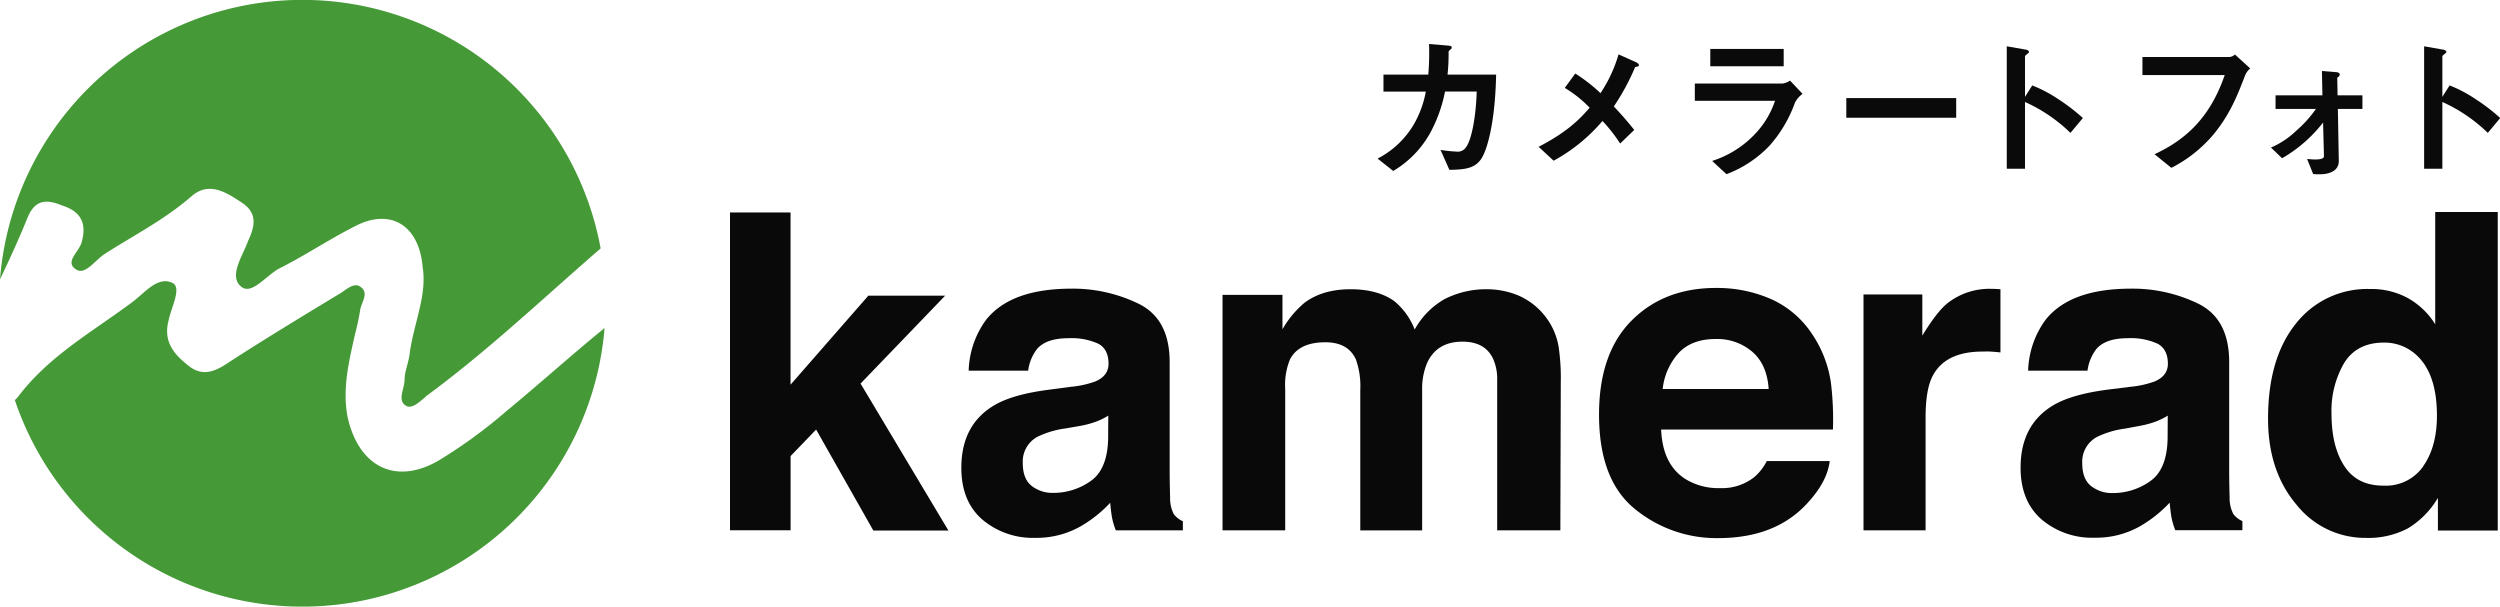
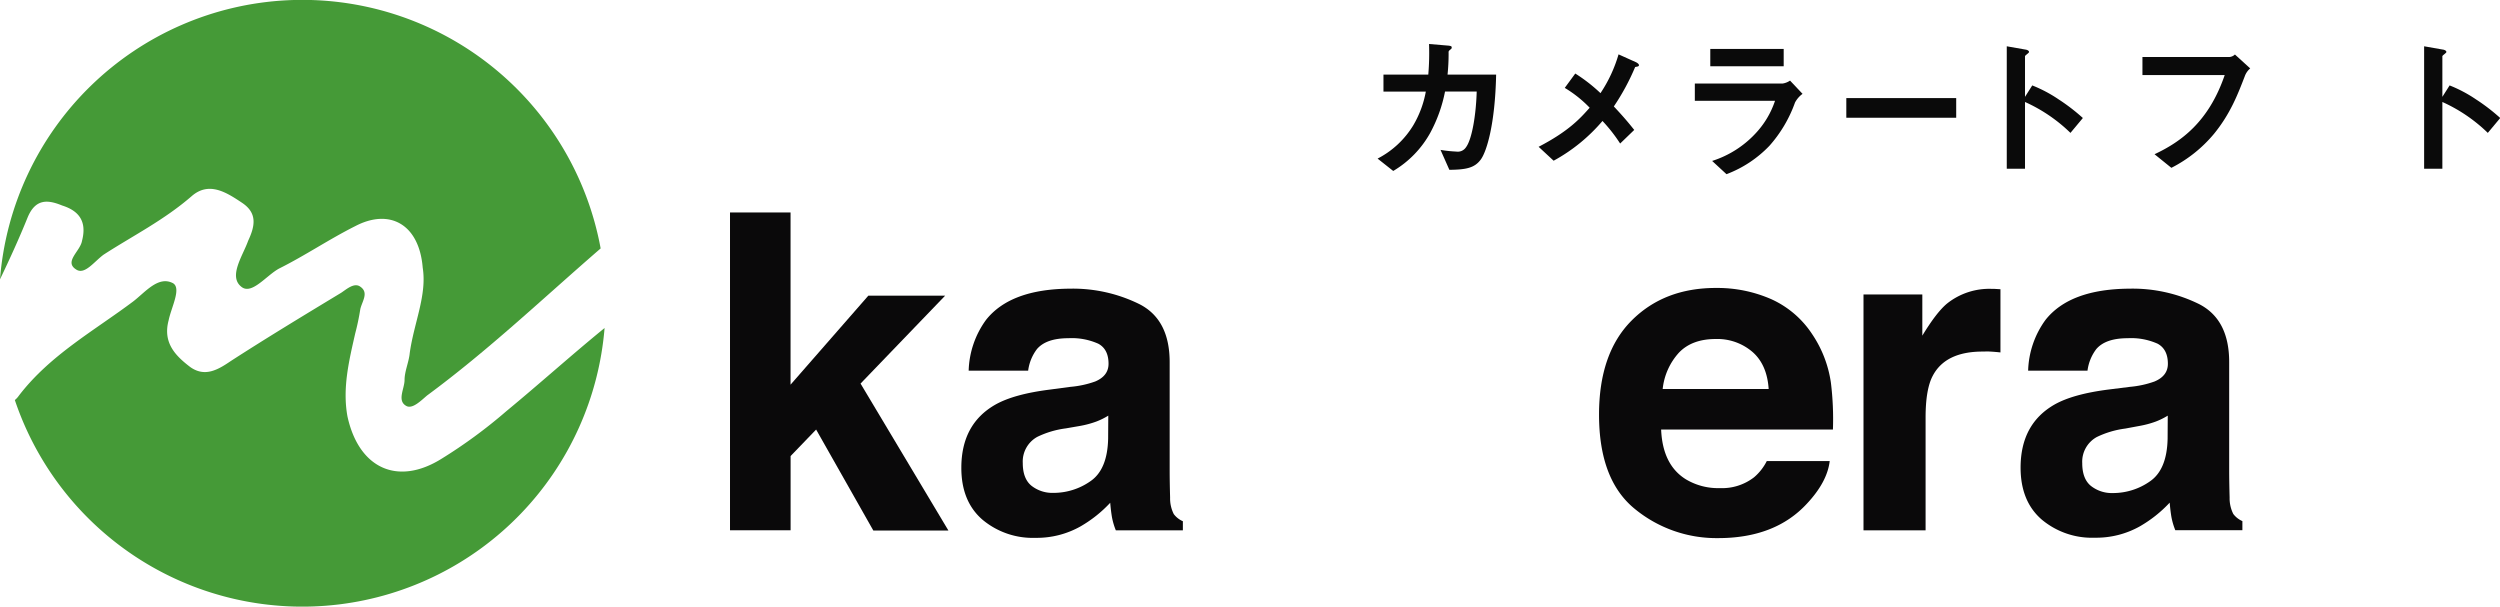
<svg xmlns="http://www.w3.org/2000/svg" viewBox="0 0 566.06 137.37">
  <defs>
    <style>.a{fill:#459a37;}.b{fill:#0a090a;}.c{fill:#0a0a0a;}</style>
  </defs>
  <path class="a" d="M6.24,49.27C8,45,10.74,45.16,14.07,46.53c3.72,1.17,5.67,3.52,4.5,8-.39,2.35-4.11,4.7-1.37,6.46,1.95,1.37,4.11-1.76,6.26-3.33,6.65-4.3,13.7-7.82,20-13.3,3.91-3.33,7.83-.79,11.35,1.56s2.93,5.28,1.37,8.61c-1.17,3.33-4.5,8-1.57,10.37,2.35,2,5.68-2.54,8.61-4.11,5.87-2.93,11.35-6.65,17.22-9.59,7.83-4.1,14.48-.39,15.27,9.4,1,6.26-2,12.52-2.94,19.37-.19,2-1.17,4.11-1.17,6.07s-1.76,4.69.39,5.87c1.37.78,3.32-1.18,4.69-2.35C110.6,79.31,123,67.5,136,56.25a68.67,68.67,0,0,0-136,7C2.21,58.63,4.33,54,6.24,49.27Z" />
  <path class="a" d="M114.65,93.1A113.79,113.79,0,0,1,100,103.86c-10,6.26-18.78,2.15-21.33-9.59-1.17-6.45.39-12.71,1.76-18.78A53.61,53.61,0,0,0,81.58,70c.39-1.76,2-3.72,0-5.09-1.37-1-3.13.59-4.31,1.37-8.41,5.09-16.83,10.18-25,15.46-2.93,2-5.87,3.72-9.19,1.37-3.33-2.54-6.26-5.48-4.9-10.57.59-2.93,2.94-7.24,1-8.41-3.32-1.76-6.26,2-9,4.11C21.31,74.9,11.33,80.38,4.28,89.58a4.78,4.78,0,0,1-.92,1A68.67,68.67,0,0,0,136.89,74.27C129.39,80.39,122.14,86.92,114.65,93.1Z" />
  <path class="b" d="M165.29,48.1H179v39l17.61-20.15H214l-19.15,19.9,19.89,33.27h-17L184.79,97.26l-5.78,6v16.81H165.29Z" />
  <path class="b" d="M242.4,87.59A22.11,22.11,0,0,0,248,86.37c2-.85,3-2.18,3-4q0-3.29-2.31-4.54a14.64,14.64,0,0,0-6.78-1.25q-5,0-7.11,2.45a10.17,10.17,0,0,0-2,4.9H219.33a20.47,20.47,0,0,1,3.94-11.51q5.56-7,19.09-7.06A34,34,0,0,1,258,68.87q6.84,3.48,6.84,13.13v24.5q0,2.55.1,6.18a7.85,7.85,0,0,0,.83,3.72,5.14,5.14,0,0,0,2.06,1.62v2.06H252.65a15.64,15.64,0,0,1-.88-3q-.24-1.42-.39-3.24a28.91,28.91,0,0,1-6.71,5.34,20.16,20.16,0,0,1-10.25,2.6,17.71,17.71,0,0,1-12-4.14q-4.76-4.14-4.75-11.73,0-9.86,7.65-14.26,4.2-2.4,12.34-3.43Zm8.54,6.52a15.84,15.84,0,0,1-2.71,1.34,21.73,21.73,0,0,1-3.75,1L241.3,97a20.88,20.88,0,0,0-6.42,1.91,6.37,6.37,0,0,0-3.3,5.93c0,2.38.67,4.11,2,5.17a7.65,7.65,0,0,0,4.9,1.59,14.55,14.55,0,0,0,8.43-2.65q3.85-2.64,4-9.65Z" />
-   <path class="b" d="M343.69,66.86a15.59,15.59,0,0,1,6.22,4.81,15.29,15.29,0,0,1,3,6.86,48,48,0,0,1,.49,7.88l-.1,33.67H339v-34a11.11,11.11,0,0,0-1-5c-1.24-2.48-3.52-3.72-6.86-3.72q-5.78,0-8,4.8a15.11,15.11,0,0,0-1.13,6.13v31.8H308V88.28a17.9,17.9,0,0,0-1-6.91q-1.77-3.87-6.91-3.87c-4,0-6.66,1.29-8,3.87A14.94,14.94,0,0,0,291,87.93v32.15H276.81V66.77h13.57v7.79a22.21,22.21,0,0,1,4.9-5.93q4.07-3.13,10.53-3.14,6.13,0,9.9,2.7a15.6,15.6,0,0,1,4.61,6.42,17.74,17.74,0,0,1,6.81-6.91,20.75,20.75,0,0,1,9.6-2.21A18.71,18.71,0,0,1,343.69,66.86Z" />
  <path class="b" d="M401.08,67.75a21.77,21.77,0,0,1,9.23,7.9,26.32,26.32,0,0,1,4.25,11,67.67,67.67,0,0,1,.46,10.6h-38.9q.33,8,5.59,11.27a14.18,14.18,0,0,0,7.7,2,11.83,11.83,0,0,0,7.75-2.45,11.7,11.7,0,0,0,2.88-3.67h14.25q-.56,4.74-5.17,9.65-7.19,7.79-20.1,7.79a29.12,29.12,0,0,1-18.81-6.57q-8.15-6.57-8.15-21.38,0-13.89,7.36-21.29t19.1-7.4A30.39,30.39,0,0,1,401.08,67.75ZM380.19,79.81a14.44,14.44,0,0,0-3.72,8.27h24q-.37-5.56-3.72-8.44a12.21,12.21,0,0,0-8.28-2.88Q383.15,76.76,380.19,79.81Z" />
  <path class="b" d="M451.75,65.42l1.2.07V79.8c-.88-.1-1.66-.16-2.35-.2s-1.24,0-1.67,0q-8.43,0-11.31,5.49Q436,88.13,436,94.55v25.53H421.94V66.67h13.32V76q3.24-5.34,5.64-7.3a15.33,15.33,0,0,1,10.19-3.29A6.12,6.12,0,0,1,451.75,65.42Z" />
  <path class="b" d="M482.29,87.59a22.11,22.11,0,0,0,5.57-1.22c2-.85,3-2.18,3-4,0-2.19-.78-3.7-2.31-4.54a14.64,14.64,0,0,0-6.78-1.25q-5,0-7.11,2.45a10.17,10.17,0,0,0-2,4.9H459.22a20.47,20.47,0,0,1,3.94-11.51q5.56-7,19.09-7.06a34,34,0,0,1,15.65,3.48q6.84,3.48,6.84,13.13v24.5q0,2.55.1,6.18a7.85,7.85,0,0,0,.83,3.72,5.14,5.14,0,0,0,2.06,1.62v2.06H492.54a15.64,15.64,0,0,1-.88-3q-.24-1.42-.39-3.24a28.91,28.91,0,0,1-6.71,5.34,20.16,20.16,0,0,1-10.25,2.6,17.69,17.69,0,0,1-12.05-4.14q-4.75-4.14-4.75-11.73,0-9.86,7.65-14.26,4.2-2.4,12.34-3.43Zm8.54,6.52a15.84,15.84,0,0,1-2.71,1.34,21.73,21.73,0,0,1-3.75,1l-3.18.59a20.88,20.88,0,0,0-6.42,1.91,6.37,6.37,0,0,0-3.3,5.93c0,2.38.67,4.11,2,5.17a7.65,7.65,0,0,0,4.9,1.59,14.55,14.55,0,0,0,8.43-2.65q3.85-2.64,4-9.65Z" />
-   <path class="b" d="M545.26,67.53a17,17,0,0,1,6.13,5.9V48h14.16v72.13H552v-7.4a19.67,19.67,0,0,1-6.81,6.91,19.15,19.15,0,0,1-9.5,2.15,19.83,19.83,0,0,1-15.75-7.57q-6.4-7.58-6.4-19.43,0-13.67,6.3-21.51a20.51,20.51,0,0,1,16.83-7.84A17.12,17.12,0,0,1,545.26,67.53Zm3.43,38q3.09-4.41,3.09-11.41,0-9.81-4.95-14a10.66,10.66,0,0,0-7.06-2.55q-6.12,0-9,4.63a21.47,21.47,0,0,0-2.86,11.49q0,7.41,2.91,11.84c1.95,3,4.89,4.43,8.85,4.43A10.31,10.31,0,0,0,548.69,105.57Z" />
  <path class="c" d="M335.27,36.14c-1.36,1.82-3.15,2.28-7.1,2.31l-2-4.51a29.56,29.56,0,0,0,3.57.38,2.22,2.22,0,0,0,2.21-1c1.36-1.82,2.27-7.42,2.41-12.6h-7.17a32.8,32.8,0,0,1-3.36,9.38,22.94,22.94,0,0,1-8.37,8.61l-3.54-2.8A20.35,20.35,0,0,0,320,28.37a23,23,0,0,0,2.84-7.63h-9.59V16.89h10.15a58.52,58.52,0,0,0,.17-6.93l4.13.35c1,.07,1,.24,1,.45s0,.21-.38.53-.32.35-.32.84a46.1,46.1,0,0,1-.24,4.76h11C338.53,28.05,336.64,34.29,335.27,36.14Z" />
  <path class="c" d="M370.24,15.17a51.49,51.49,0,0,1-4.83,8.93c1.57,1.68,2.87,3.11,4.62,5.32l-3.19,3.08a35.2,35.2,0,0,0-4-5.11,39,39,0,0,1-11.06,9l-3.4-3.15c6.87-3.57,9.42-6.44,11.56-8.85a27.21,27.21,0,0,0-5.64-4.49l2.38-3.25a36.71,36.71,0,0,1,5.71,4.44,31.78,31.78,0,0,0,4.09-8.78l3.89,1.75c.17.07.73.38.73.7S370.59,15.1,370.24,15.17Z" />
  <path class="c" d="M406.43,23.22A29.74,29.74,0,0,1,400.65,33a26.3,26.3,0,0,1-9.73,6.44l-3.25-3a22.89,22.89,0,0,0,9.8-6.2,20,20,0,0,0,4.44-7.42H383.75V18.92h19.84a4.05,4.05,0,0,0,1.72-.67l2.83,3A5.8,5.8,0,0,0,406.43,23.22ZM387.25,15V11.08h16.62V15Z" />
  <path class="c" d="M418.05,26.66V22.21h24.88v4.45Z" />
  <path class="c" d="M468.8,30.09a35.75,35.75,0,0,0-10.29-7V38.21h-4.13V10.48l4.2.74c.1,0,.84.14.84.56,0,.21-.91.77-.91.94v9.21l1.64-2.59a31,31,0,0,1,6,3.18,42.94,42.94,0,0,1,5.46,4.2Z" />
  <path class="c" d="M508.28,17.24c-1.58,4.09-3.26,8.51-7,13.09A30.52,30.52,0,0,1,491.65,38l-3.81-3.08c6.05-2.84,12.28-7.36,15.89-17.93H485.1V12.9h19.78a2,2,0,0,0,1.16-.56l3.46,3.15A4.14,4.14,0,0,0,508.28,17.24Z" />
-   <path class="c" d="M529.35,24.66l.21,11.8c0,2.73-3.12,3-4.2,3-.6,0-1.4,0-1.61-.07L522.38,36c.91.07,1.26.11,1.82.11.77,0,2-.07,2-.74L526,27.74a31.72,31.72,0,0,1-9.28,8.09l-2.52-2.42A19,19,0,0,0,520,29.53a26.17,26.17,0,0,0,4.38-4.87h-9.14V21.58h10.61l-.11-5.5,3.15.25c.21,0,.88.1.88.52s-.39.6-.56.74l.07,4h5.63v3.08Z" />
  <path class="c" d="M563.3,30.09a35.75,35.75,0,0,0-10.29-7V38.21h-4.13V10.48l4.2.74c.1,0,.84.14.84.56,0,.21-.91.77-.91.94v9.21l1.64-2.59a31,31,0,0,1,6,3.18,42.94,42.94,0,0,1,5.46,4.2Z" />
</svg>